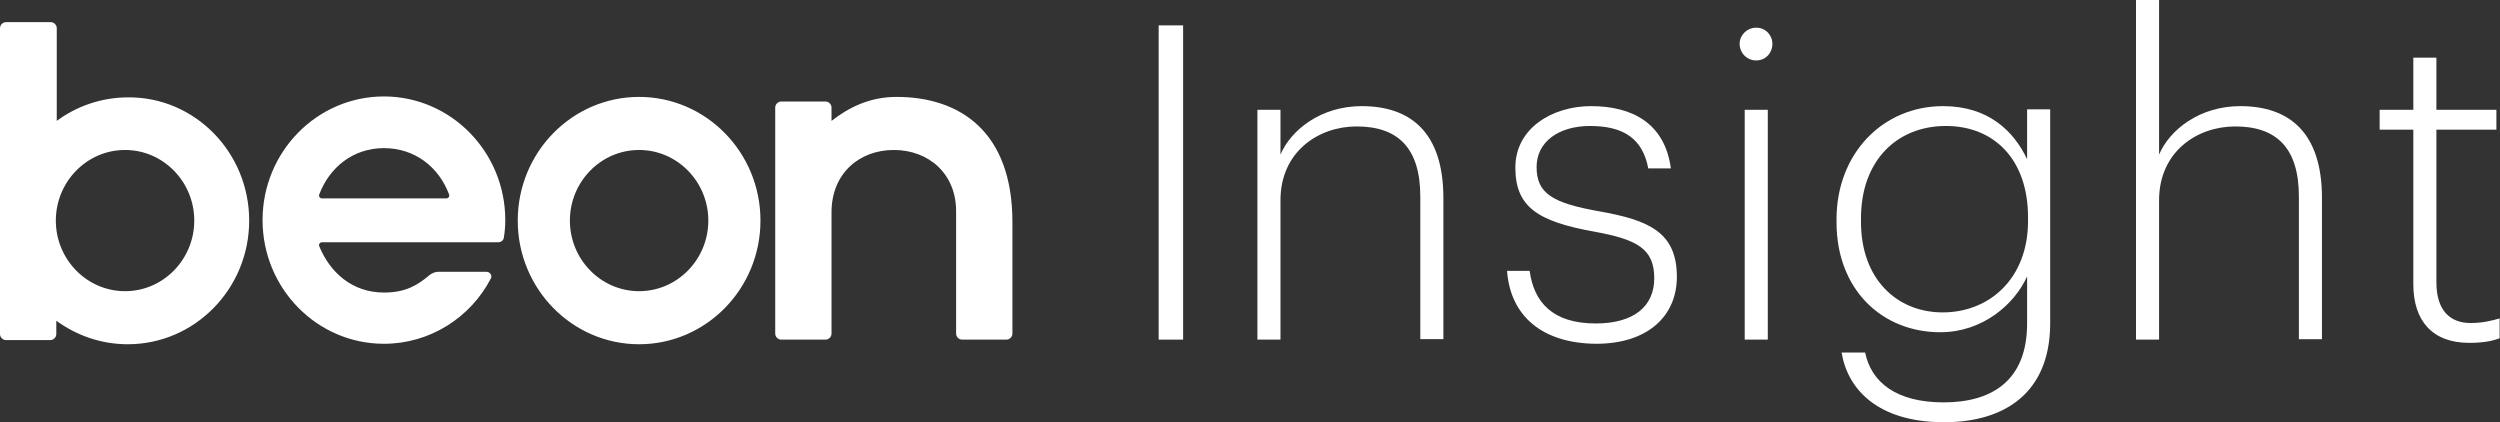
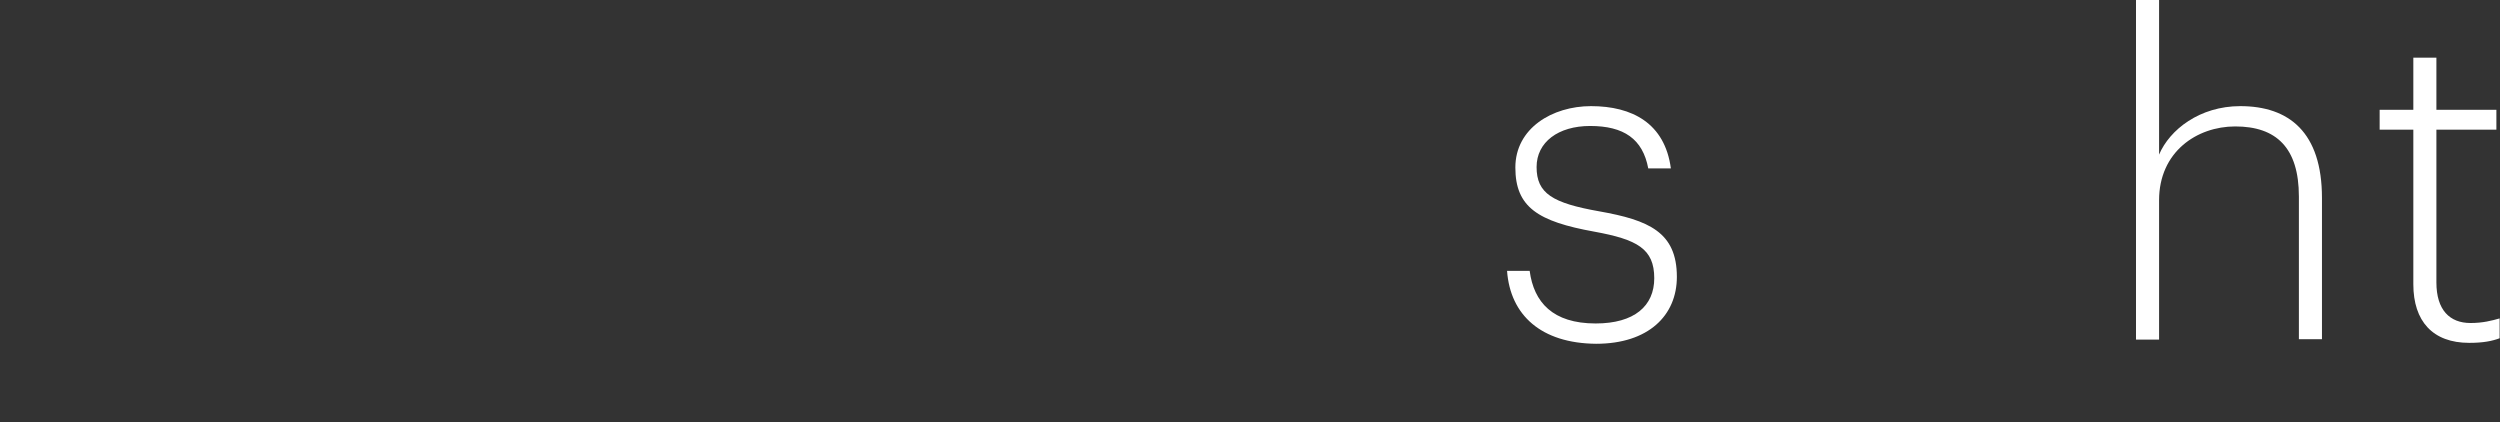
<svg xmlns="http://www.w3.org/2000/svg" width="225" height="38" viewBox="0 0 225 38" fill="none">
  <rect x="0" y="0" width="225" height="38" fill="#333333" stroke="none" />
-   <path d="M104.28 2.284H106.481V30.566H104.28V2.284Z" fill="white" />
-   <path d="M113.167 9.884H115.243V13.912C116.199 11.67 118.898 9.552 122.553 9.552C126.955 9.552 129.904 11.919 129.904 17.816V30.524H127.827V17.692C127.827 13.29 125.792 11.379 122.096 11.379C118.649 11.379 115.243 13.663 115.243 18.024V30.566H113.167V9.884Z" fill="white" />
  <path d="M135.635 24.378H137.67C138.044 27.202 139.746 29.112 143.609 29.112C147.097 29.112 148.883 27.534 148.883 25.043C148.883 22.384 147.346 21.554 143.484 20.848C138.417 19.934 136.382 18.647 136.382 15.075C136.382 11.545 139.705 9.552 143.193 9.552C146.889 9.552 149.838 11.088 150.378 15.158H148.343C147.845 12.5 146.142 11.338 143.11 11.338C140.245 11.338 138.293 12.791 138.293 15.034C138.293 17.401 139.705 18.273 143.941 19.021C148.384 19.81 150.918 20.89 150.918 24.918C150.918 28.406 148.343 30.94 143.65 30.94C138.708 30.898 135.925 28.365 135.635 24.378Z" fill="white" />
-   <path d="M156.567 3.945C156.567 3.156 157.232 2.492 158.062 2.492C158.893 2.492 159.516 3.156 159.516 3.945C159.516 4.776 158.893 5.44 158.062 5.44C157.232 5.44 156.567 4.776 156.567 3.945ZM157.024 9.884H159.101V30.566H157.024V9.884Z" fill="white" />
-   <path d="M165.745 31.729H167.863C168.403 34.387 170.645 36.214 174.923 36.214C179.367 36.214 182.44 34.179 182.44 29.112V24.876C181.319 27.368 178.453 29.901 174.632 29.901C169.358 29.901 165.288 26.039 165.288 20.017V19.727C165.288 13.829 169.441 9.552 174.882 9.552C178.951 9.552 181.236 11.794 182.44 14.328V9.842H184.516V29.195C184.475 35.3 180.488 38 174.965 38C169.026 38 166.285 35.051 165.745 31.729ZM182.523 19.893V19.561C182.523 14.328 179.45 11.338 175.131 11.338C170.687 11.338 167.489 14.494 167.489 19.644V19.976C167.489 25.125 170.729 28.116 174.84 28.116C179.035 28.116 182.523 25.084 182.523 19.893Z" fill="white" />
  <path d="M192.24 0H194.317V13.913C195.272 11.67 197.971 9.552 201.626 9.552C206.028 9.552 208.977 11.919 208.977 17.816V30.525H206.9V17.692C206.9 13.29 204.865 11.379 201.169 11.379C197.722 11.379 194.317 13.663 194.317 18.024V30.566H192.24V0Z" fill="white" />
  <path d="M217.2 25.583V11.67H214.168V9.884H217.2V5.191H219.276V9.884H224.675V11.67H219.276V25.416C219.276 27.908 220.481 29.071 222.349 29.071C223.429 29.071 224.26 28.863 224.966 28.656V30.442C224.301 30.691 223.512 30.857 222.225 30.857C218.944 30.857 217.2 28.905 217.2 25.583Z" fill="white" />
-   <path d="M57.519 8.722C51.497 8.722 46.597 13.705 46.597 19.852C46.597 25.998 51.497 30.982 57.519 30.982C63.541 30.982 68.442 25.998 68.442 19.852C68.442 13.705 63.541 8.722 57.519 8.722ZM63.749 19.852C63.749 23.34 60.966 26.206 57.519 26.206C54.072 26.206 51.29 23.34 51.29 19.852C51.29 16.363 54.072 13.498 57.519 13.498C60.966 13.498 63.749 16.363 63.749 19.852ZM22.426 19.852C22.426 25.998 17.526 30.982 11.504 30.982C9.095 30.982 6.894 30.193 5.067 28.864V30.068C5.067 30.359 4.817 30.608 4.527 30.608H0.54C0.249 30.608 0 30.359 0 30.068V2.534C0 2.243 0.249 1.994 0.54 1.994H4.568C4.859 1.994 5.108 2.243 5.108 2.534V10.881C6.894 9.552 9.137 8.763 11.545 8.763C17.526 8.722 22.426 13.705 22.426 19.852ZM11.255 13.498C7.808 13.498 5.025 16.363 5.025 19.852C5.025 23.34 7.808 26.206 11.255 26.206C14.702 26.206 17.484 23.34 17.484 19.852C17.484 16.363 14.702 13.498 11.255 13.498ZM28.739 17.484C29.652 15.076 31.77 13.331 34.553 13.331C37.336 13.331 39.495 15.034 40.409 17.484C40.492 17.651 40.367 17.858 40.16 17.858H28.988C28.78 17.858 28.656 17.651 28.739 17.484ZM43.773 24.461H39.454C39.163 24.461 38.872 24.586 38.664 24.752C37.585 25.666 36.505 26.33 34.553 26.33C31.687 26.33 29.694 24.503 28.739 22.177C28.656 22.011 28.78 21.803 28.988 21.803H44.852C45.102 21.803 45.351 21.596 45.351 21.347C45.434 20.848 45.475 20.35 45.475 19.81C45.475 13.664 40.575 8.68 34.553 8.68C28.531 8.68 23.631 13.664 23.631 19.81C23.631 25.956 28.531 30.94 34.553 30.94C38.706 30.94 42.361 28.573 44.188 25.043C44.313 24.794 44.105 24.461 43.773 24.461ZM80.444 13.498C77.329 13.498 74.837 15.616 74.837 19.104V30.026C74.837 30.317 74.588 30.566 74.297 30.566H70.31C70.02 30.566 69.77 30.317 69.77 30.026V9.677C69.77 9.386 70.02 9.137 70.31 9.137H74.297C74.588 9.137 74.837 9.386 74.837 9.677V10.881C76.332 9.718 78.201 8.722 80.693 8.722C86.341 8.722 91.117 11.795 91.117 19.976V30.026C91.117 30.317 90.868 30.566 90.577 30.566H86.59C86.299 30.566 86.05 30.317 86.05 30.026V19.104C86.092 15.616 83.558 13.498 80.444 13.498Z" fill="white" />
</svg>